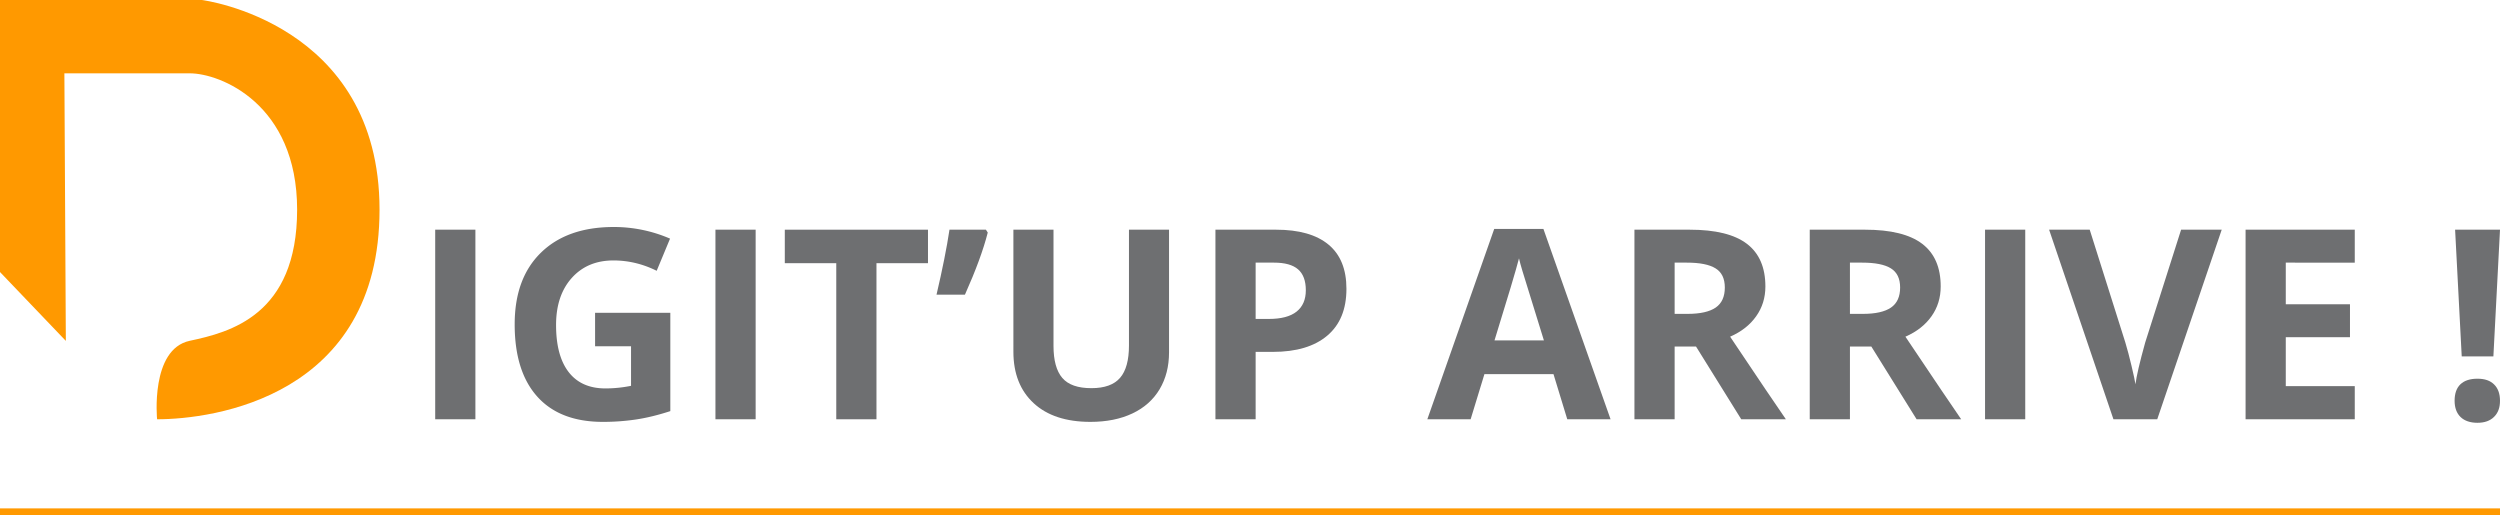
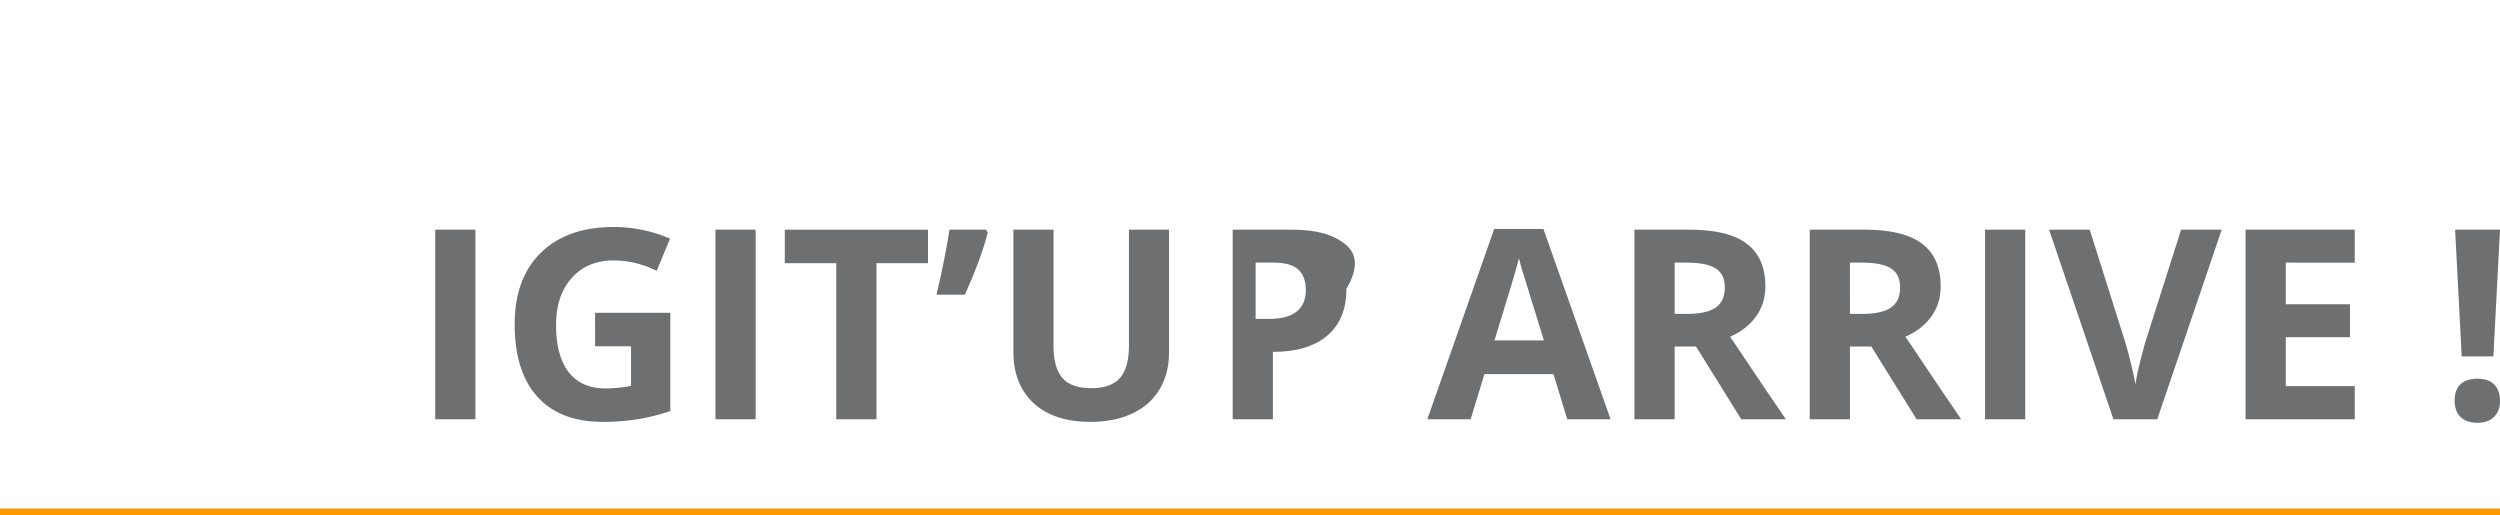
<svg xmlns="http://www.w3.org/2000/svg" id="Calque_1" data-name="Calque 1" viewBox="0 0 5479.1 1129.2">
  <defs>
    <style>.cls-1{fill:#f90;}.cls-2{fill:#6e6f71;}.cls-3{fill:none;stroke:#f90;stroke-miterlimit:10;stroke-width:15px;}</style>
  </defs>
  <title>digi-entier</title>
-   <path class="cls-1" d="M703.7,2327.1,559.4,2176.2V1580h442.5s389.3,49.1,389.3,459.5-364.8,459.4-487.5,459.4c0,0-15.4-153.5,71.6-172s235.3-55.5,235.3-287.4-168.3-298.8-235.3-298.8H700.5Z" transform="translate(-559.4 -1580)" />
  <path class="cls-2" d="M1513.2,2498.9V2083.4h88.1v415.5Z" transform="translate(-559.4 -1580)" />
  <path class="cls-2" d="M1863.6,2265.6h164.9V2481c-26.7,8.7-51.9,14.9-75.5,18.4a492.2,492.2,0,0,1-72.3,5.2q-94,0-143.7-55.3t-49.6-158.7q0-100.7,57.6-156.9t159.6-56.2a309.5,309.5,0,0,1,123.3,25.5l-29.3,70.5q-45.4-22.6-94.6-22.7-57.1,0-91.5,38.4t-34.4,103.1q0,67.6,27.7,103.3c18.5,23.8,45.3,35.7,80.6,35.7a285.3,285.3,0,0,0,56-5.7v-86.7h-78.8Z" transform="translate(-559.4 -1580)" />
  <path class="cls-2" d="M2127.4,2498.9V2083.4h88.1v415.5Z" transform="translate(-559.4 -1580)" />
  <path class="cls-2" d="M2480.3,2498.9h-88.1V2156.8H2279.4v-73.4h313.8v73.4H2480.3Z" transform="translate(-559.4 -1580)" />
  <path class="cls-2" d="M2720.2,2083.4l4,6.3q-14.2,56-50,136.1h-62.3q19.7-84.2,28.4-142.4Z" transform="translate(-559.4 -1580)" />
  <path class="cls-2" d="M3121.5,2083.4v268.9q0,46-20.6,80.7c-13.8,23.1-33.6,40.8-59.6,53.1s-56.6,18.5-92,18.5q-80.2,0-124.5-41t-44.4-112.4V2083.4h87.9v254.4q0,48,19.3,70.5t63.9,22.4q43.2,0,62.7-22.6c13-15,19.5-38.7,19.5-70.9V2083.4Z" transform="translate(-559.4 -1580)" />
-   <path class="cls-2" d="M3510.3,2213c0,44.8-14,78.9-42,102.6s-67.6,35.6-119.2,35.6h-37.8v147.7h-88.1V2083.4h132.7q75.6,0,115,32.6T3510.3,2213Zm-199,66h29q40.6,0,60.8-16.1t20.2-46.7c0-20.7-5.6-35.9-16.9-45.8s-28.9-14.8-53-14.8h-40.1Z" transform="translate(-559.4 -1580)" />
+   <path class="cls-2" d="M3510.3,2213c0,44.8-14,78.9-42,102.6s-67.6,35.6-119.2,35.6v147.7h-88.1V2083.4h132.7q75.6,0,115,32.6T3510.3,2213Zm-199,66h29q40.6,0,60.8-16.1t20.2-46.7c0-20.7-5.6-35.9-16.9-45.8s-28.9-14.8-53-14.8h-40.1Z" transform="translate(-559.4 -1580)" />
  <path class="cls-2" d="M3994.3,2498.9l-30.2-98.9H3812.7l-30.2,98.9h-94.9l146.6-417.2H3942l147.2,417.2Zm-51.2-172.8q-41.8-134.4-47-152c-3.5-11.7-6.1-21-7.6-27.9q-9.3,36.5-53.7,179.9Z" transform="translate(-559.4 -1580)" />
  <path class="cls-2" d="M4229.6,2339.5v159.4h-88.1V2083.4h121q84.8,0,125.4,30.9t40.6,93.6q0,36.8-20.2,65.2c-13.4,19.1-32.5,34-57.1,44.8q93.8,140.1,122.2,181h-97.8l-99.1-159.4Zm0-71.6H4258c27.8,0,48.4-4.7,61.7-13.9s19.9-23.9,19.9-43.8-6.8-33.7-20.4-42.1-34.5-12.5-62.9-12.5h-26.7Z" transform="translate(-559.4 -1580)" />
  <path class="cls-2" d="M4613.8,2339.5v159.4h-88.1V2083.4h121.1q84.6,0,125.3,30.9t40.6,93.6q0,36.8-20.1,65.2c-13.5,19.1-32.5,34-57.2,44.8q93.9,140.1,122.2,181h-97.7l-99.2-159.4Zm0-71.6h28.4c27.9,0,48.4-4.7,61.7-13.9s19.9-23.9,19.9-43.8-6.8-33.7-20.3-42.1-34.6-12.5-63-12.5h-26.7Z" transform="translate(-559.4 -1580)" />
  <path class="cls-2" d="M4909.9,2498.9V2083.4H4998v415.5Z" transform="translate(-559.4 -1580)" />
  <path class="cls-2" d="M5339.6,2083.4h89l-141.3,415.5h-96l-141-415.5h89l78.1,247.3q6.6,21.9,13.5,51t8.7,40.5q3.1-26.1,21.3-91.5Z" transform="translate(-559.4 -1580)" />
  <path class="cls-2" d="M5720.2,2498.9H5480.9V2083.4h239.3v72.2H5569v91.3h140.7V2319H5569v107.2h151.2Z" transform="translate(-559.4 -1580)" />
  <path class="cls-2" d="M5939,2458.3c0-15.9,4.3-28,12.8-36.1s20.9-12.2,37.2-12.2,27.9,4.1,36.5,12.5,13,20.3,13,35.8-4.4,26.8-13.1,35.4-20.8,12.9-36.4,12.9-28.2-4.2-36.9-12.6S5939,2473.6,5939,2458.3Zm85-97.2h-69.4l-14.5-277.7h98.4Z" transform="translate(-559.4 -1580)" />
  <line class="cls-3" y1="1121.7" x2="5479.1" y2="1121.7" />
</svg>